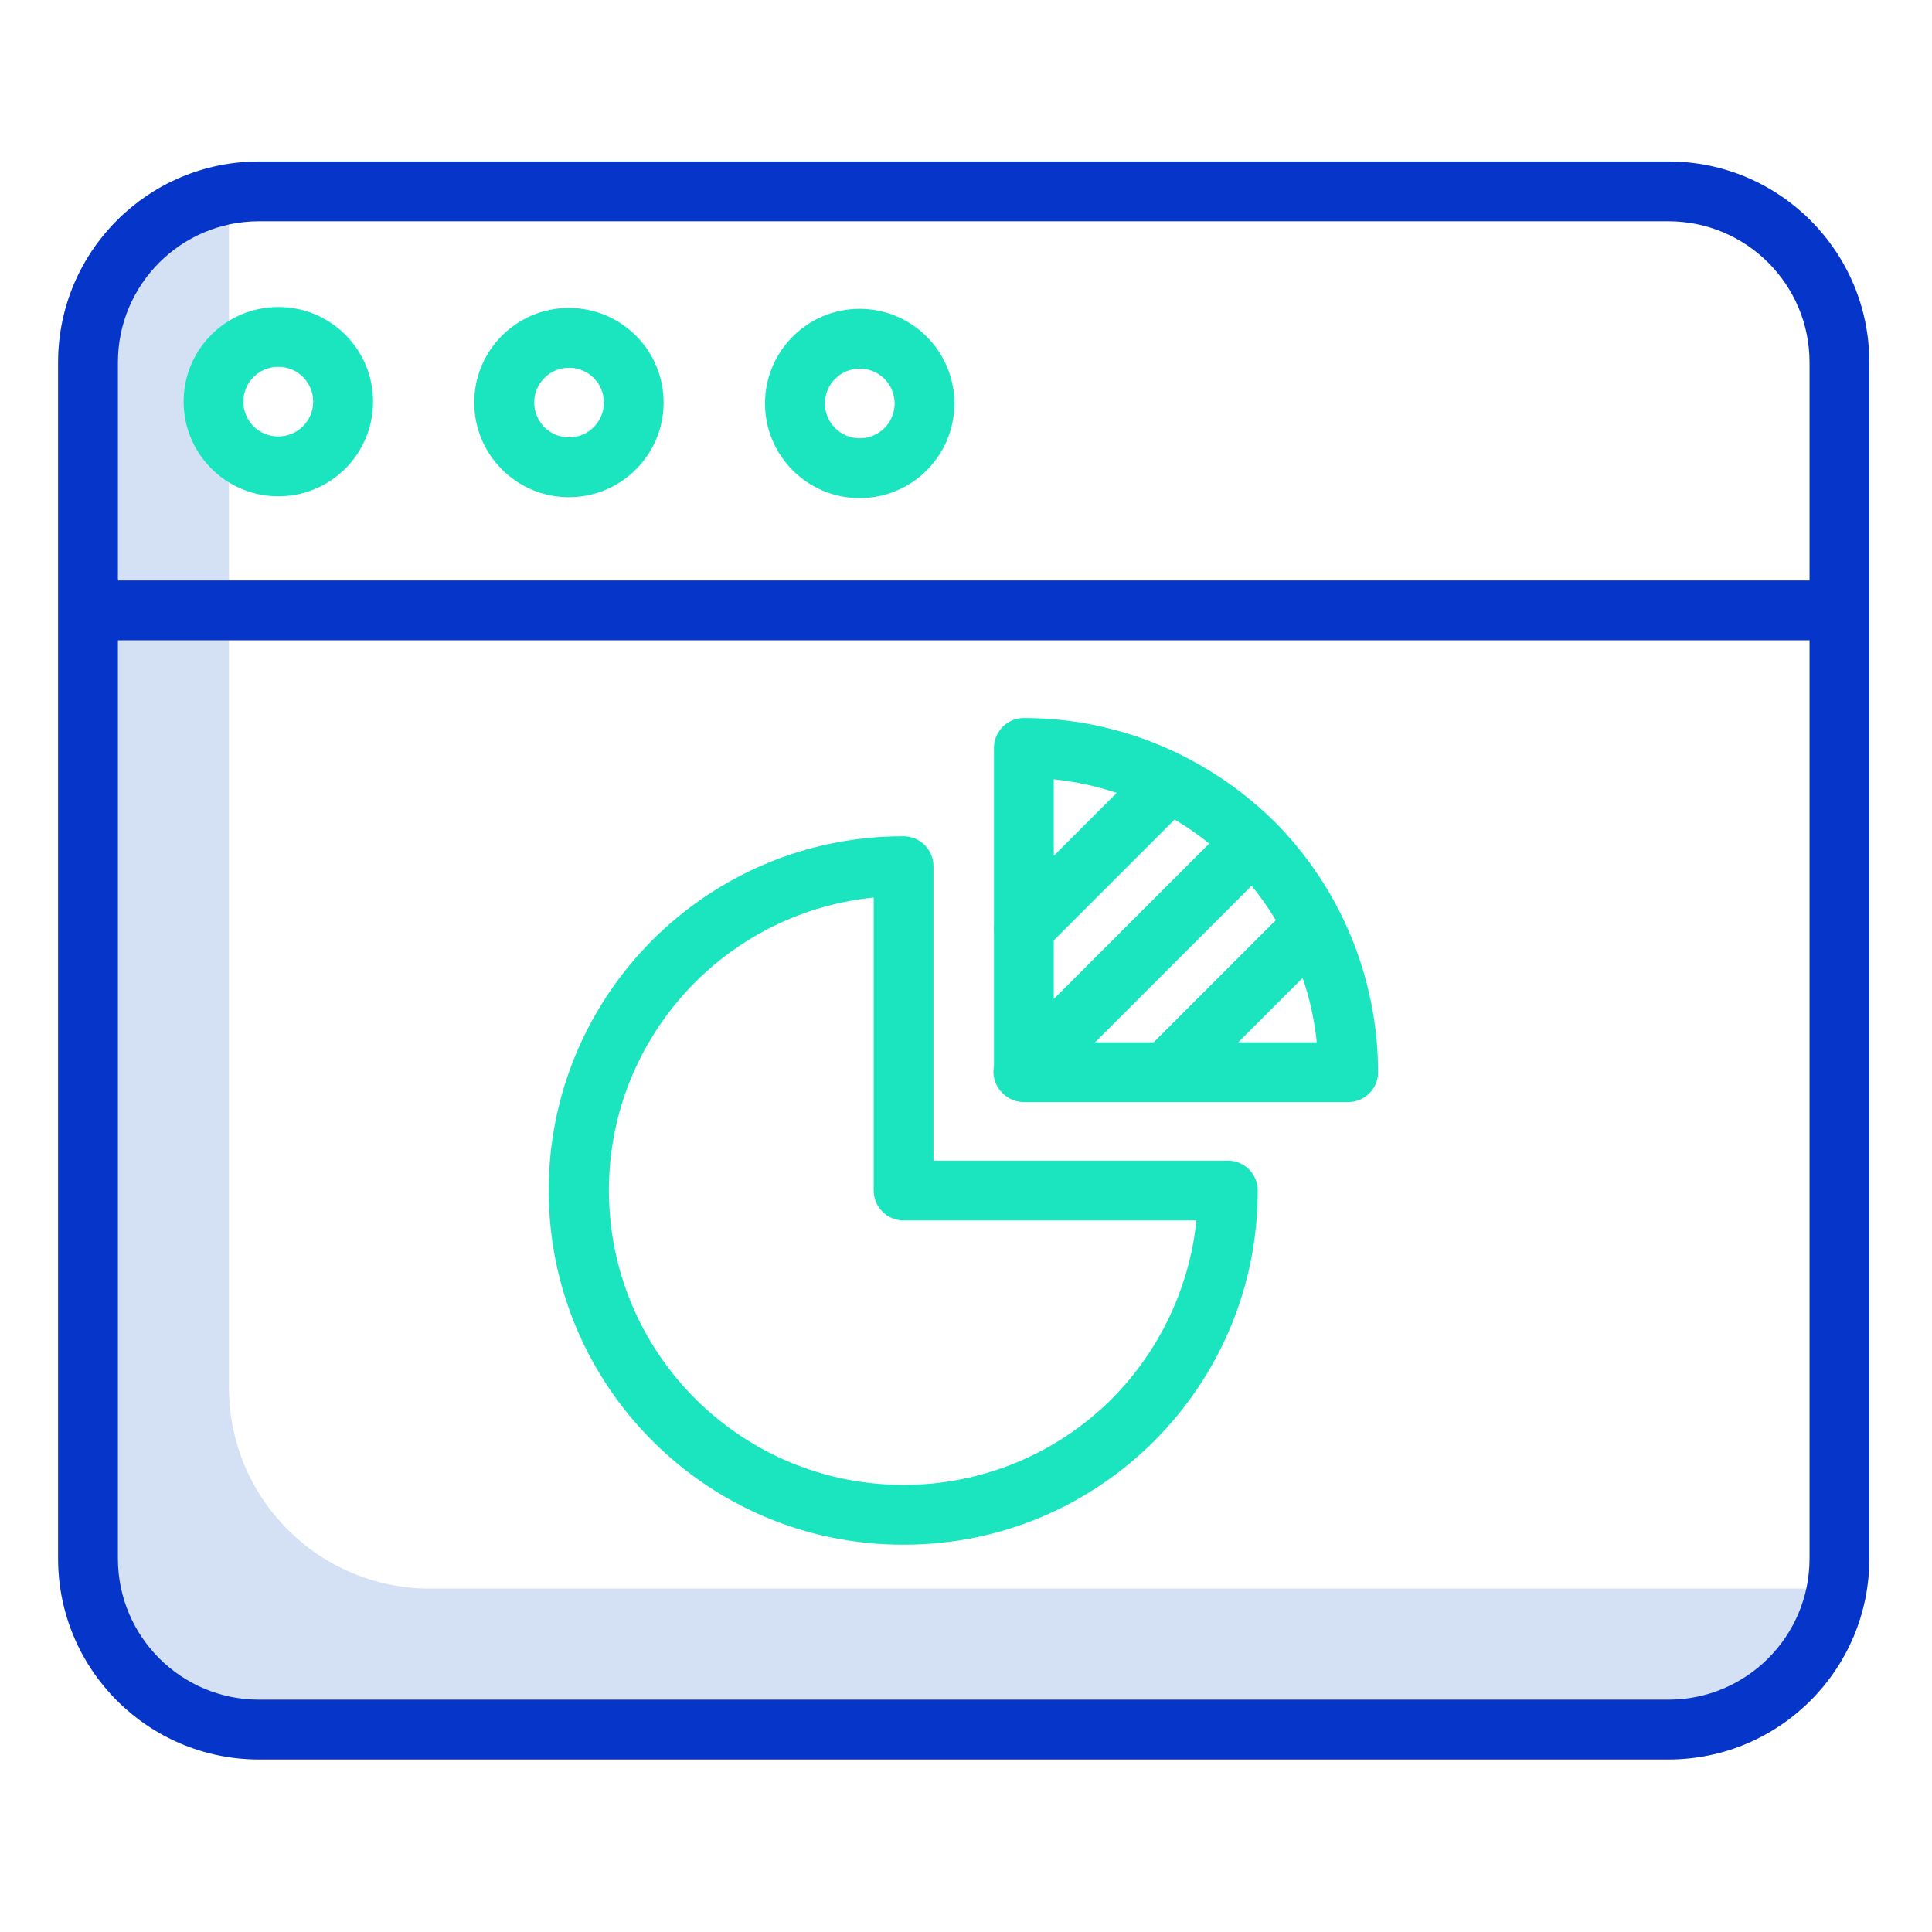
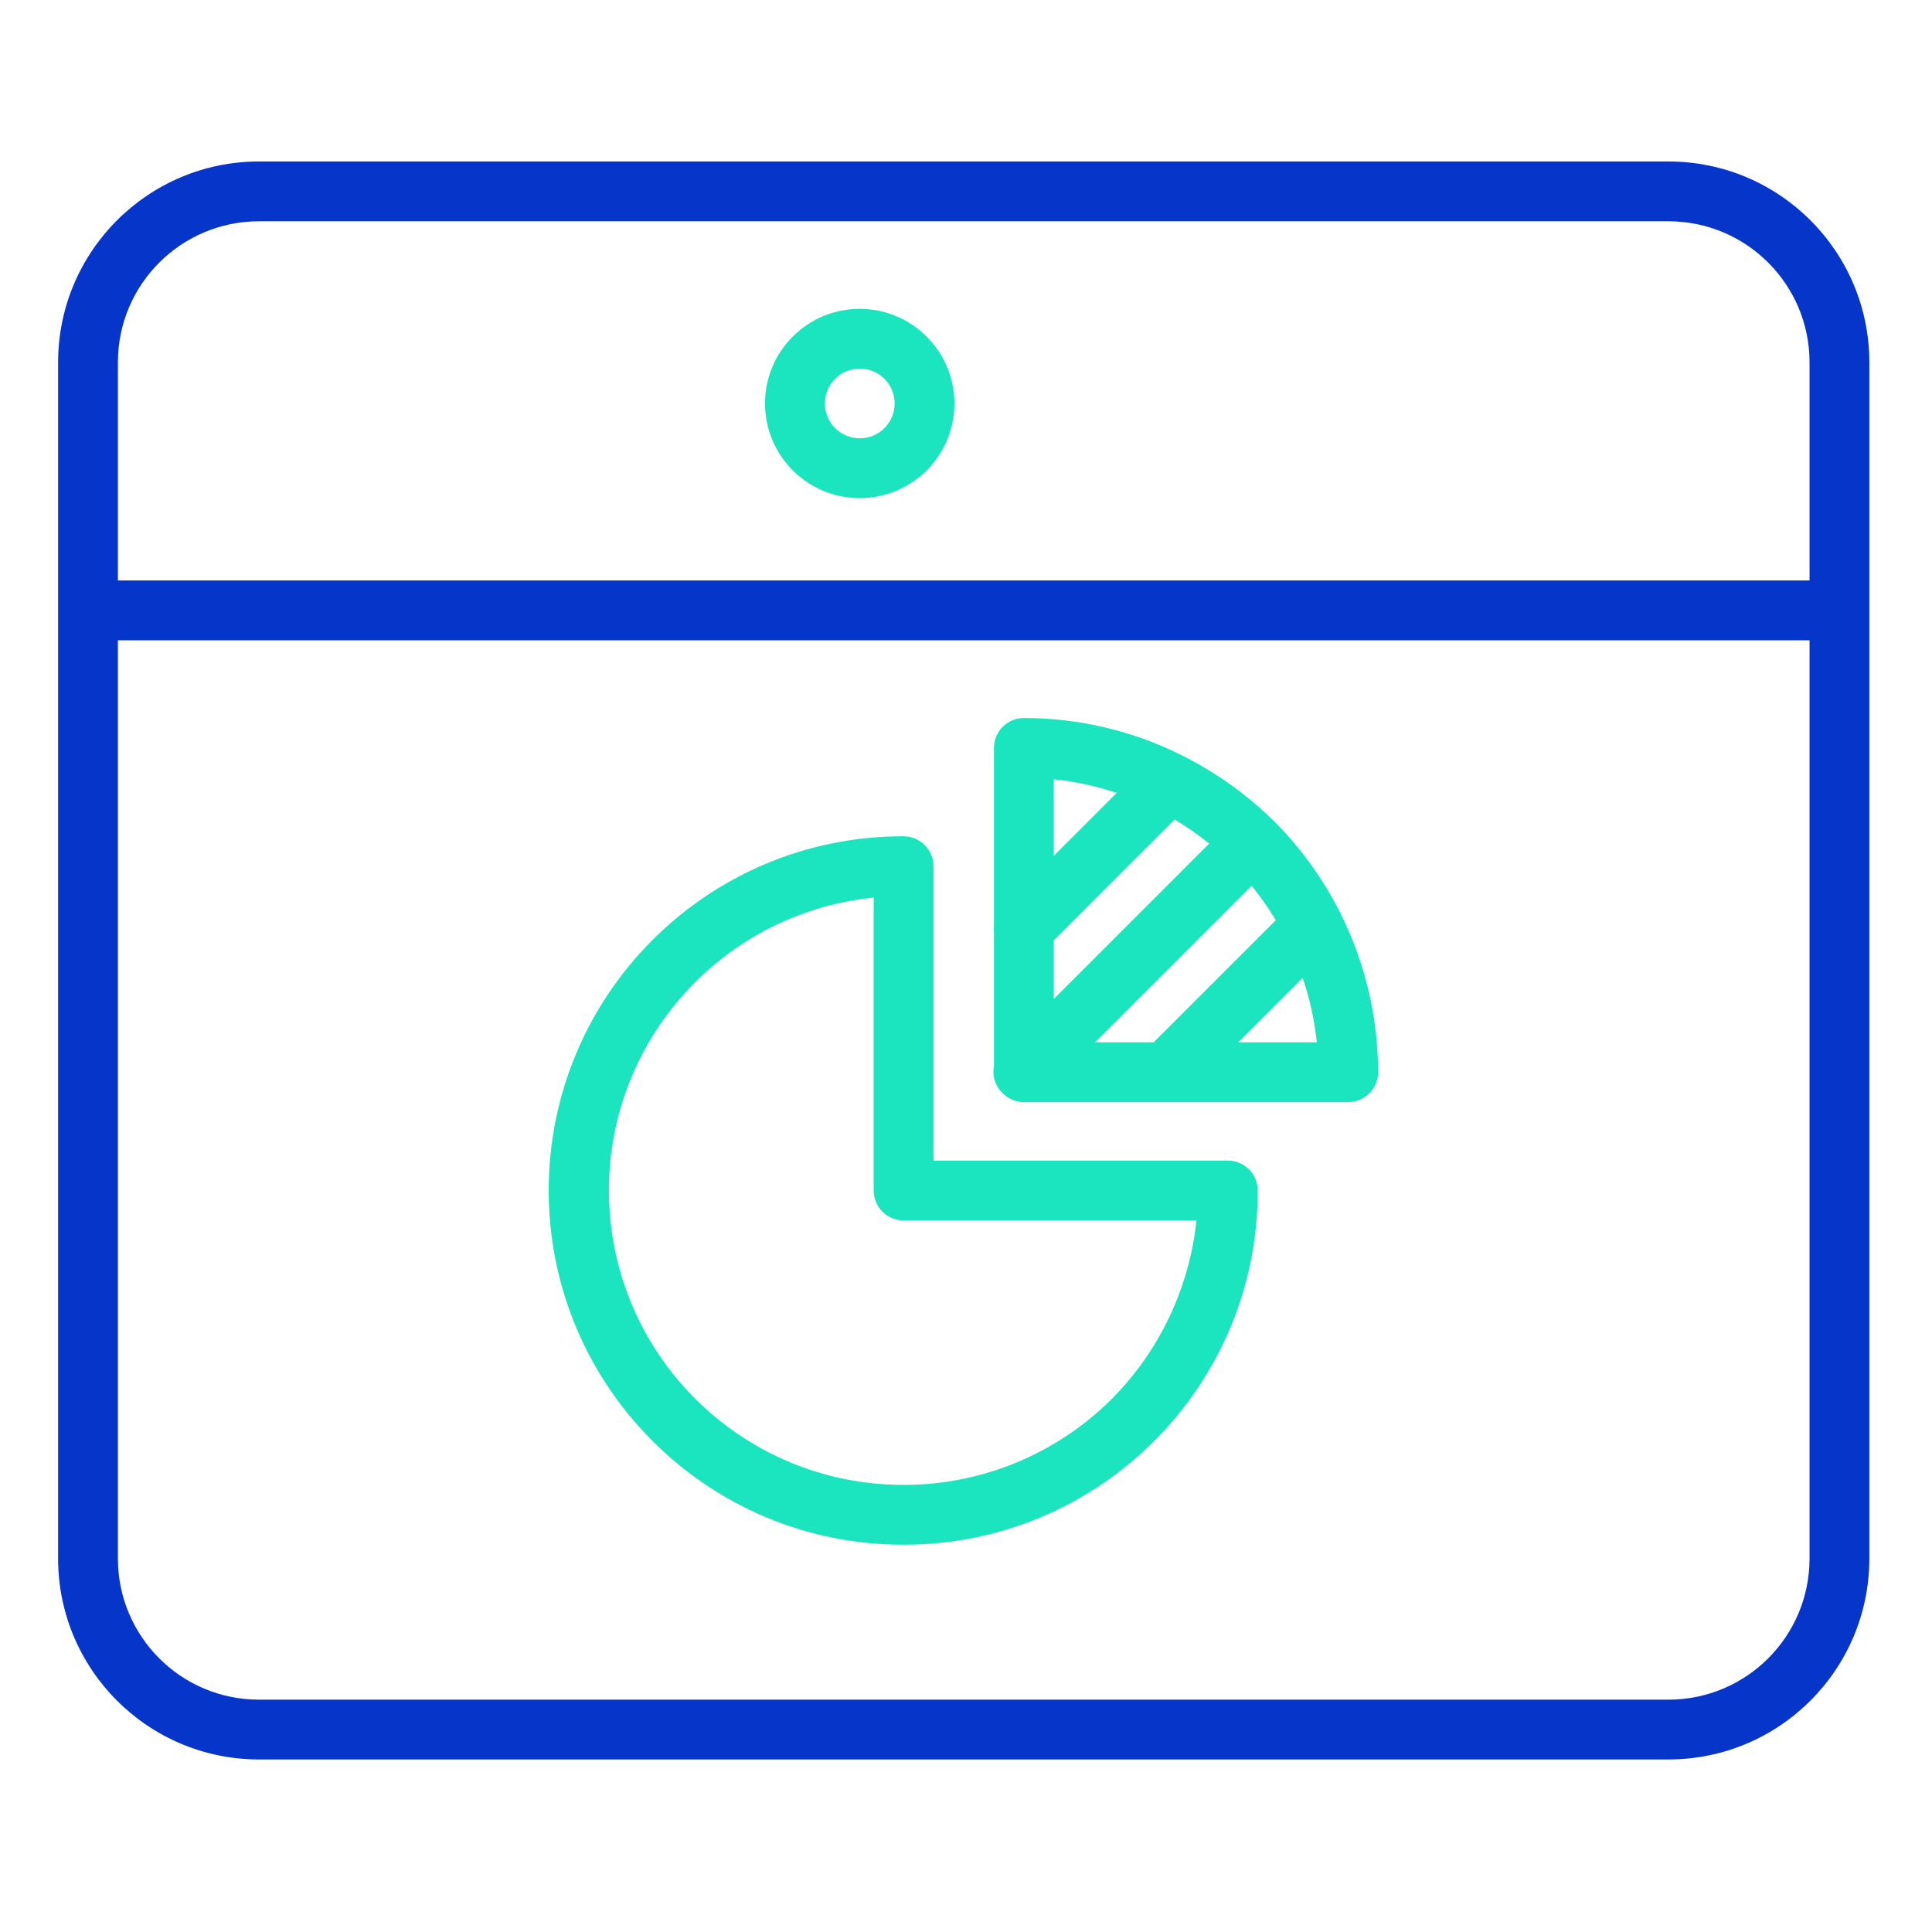
<svg xmlns="http://www.w3.org/2000/svg" height="565pt" viewBox="-17 -49 565.333 565" width="565pt">
-   <path d="m521.25 415.68h-412.5c-32.43-.027-58.715-26.312-58.75-58.75v-350.098c.004-2.734.199-5.461.582-8.168-28.988 4.102-50.547 28.898-50.582 58.168v350.098c.035 32.438 26.32 58.723 58.75 58.75h412.5c29.273-.031 54.066-21.59 58.168-50.574-2.703.379-5.434.574-8.168.574zm0 0" fill="#d4e1f4" />
  <path d="m530 56.832v350.098c-.035 32.438-26.32 58.723-58.75 58.75h-412.5c-32.43-.027-58.715-26.312-58.75-58.75v-350.098c.035-32.43 26.32-58.715 58.75-58.75h412.5c32.43.035 58.715 26.32 58.75 58.75zm-17.5 350.098v-268.734h-495v268.734c.023 22.773 18.477 41.23 41.25 41.25h412.5c22.773-.02 41.227-18.477 41.25-41.25zm0-286.234v-63.863c-.023-22.773-18.477-41.223-41.25-41.25h-412.5c-22.773.027-41.227 18.477-41.25 41.25v63.863zm0 0" fill="#0635c9" />
  <g fill="#1ae5be">
    <path d="m355.875 191.195c-7.766-7.652-16.66-14.059-26.375-19-.277-.148-.551-.297-.836-.426-14.309-7.129-30.078-10.84-46.066-10.836-4.828 0-8.75 3.918-8.75 8.75v51.773c-.059.66-.059 1.32 0 1.977v39.336c-.551 2.859.355 5.797 2.418 7.852.215.223.445.43.684.625 1.582 1.34 3.582 2.07 5.648 2.078h94.902c4.836 0 8.75-3.922 8.75-8.75-.031-27.461-10.906-53.801-30.266-73.277-.031-.039-.07-.062-.109-.102zm-64.527-12.324c6.266.648 12.441 1.98 18.414 3.973l-18.414 18.414zm0 47.137 35.375-35.375c3.535 2.105 6.914 4.457 10.113 7.039l-45.488 45.484zm76.965 29.816h-22.984l18.859-18.855c2.078 6.109 3.461 12.434 4.125 18.855zm-47.734 0h-17.141l45.812-45.816c2.586 3.191 4.949 6.562 7.074 10.078zm0 0" />
    <path d="m342.285 290.445h-86.133v-86.152c-.012-4.816-3.906-8.723-8.727-8.75h-.375c-57.242.09-103.574 46.562-103.488 103.805.086 57.238 46.559 103.57 103.801 103.488h.375c57.137-.117 103.363-46.504 103.297-103.641 0-4.832-3.918-8.75-8.75-8.75zm-33.945 69.715c-16.09 16.074-37.887 25.121-60.625 25.176h-.312c-45.91.039-83.785-35.926-86.117-81.773-2.336-45.844 31.688-85.469 77.367-90.094v85.727c0 4.836 3.918 8.75 8.75 8.75h85.699c-2.066 19.719-10.801 38.141-24.762 52.215zm0 0" />
    <path d="m234.5 96.586h.09c15.254-.008 27.633-12.344 27.684-27.605v-.086c-.016-15.254-12.355-27.621-27.609-27.688h-.074c-15.293-.023-27.711 12.355-27.734 27.645-.023 15.293 12.355 27.707 27.645 27.734zm.09-37.879h.023c5.625.008 10.184 4.578 10.172 10.203-.004 5.625-4.57 10.18-10.195 10.176h-.039c-5.625-.012-10.18-4.582-10.172-10.207.012-5.629 4.582-10.18 10.211-10.172zm0 0" />
-     <path d="m149.414 96.32h.086c15.25-.016 27.625-12.348 27.688-27.598v-.086c-.004-15.262-12.344-27.637-27.598-27.691h-.09c-15.289-.023-27.707 12.352-27.734 27.645-.023 15.289 12.355 27.707 27.648 27.73zm-7.09-34.91c1.898-1.906 4.48-2.977 7.176-2.965h.035c5.629.008 10.184 4.578 10.172 10.203-.012 5.633-4.582 10.184-10.207 10.172h-.027c-4.121-.008-7.832-2.5-9.395-6.312-1.566-3.812-.68-8.199 2.246-11.098zm0 0" />
-     <path d="m64.512 40.672c-15.293-.051-27.734 12.309-27.777 27.605-.051 15.293 12.309 27.73 27.602 27.781h.086c15.301.023 27.719-12.355 27.742-27.648.023-15.297-12.355-27.715-27.652-27.738zm-.09 37.887h-.031c-5.633-.012-10.188-4.582-10.176-10.211.008-5.629 4.578-10.188 10.207-10.176h.039c5.633.008 10.188 4.578 10.18 10.211-.012 5.629-4.586 10.184-10.219 10.176zm0 0" />
  </g>
</svg>